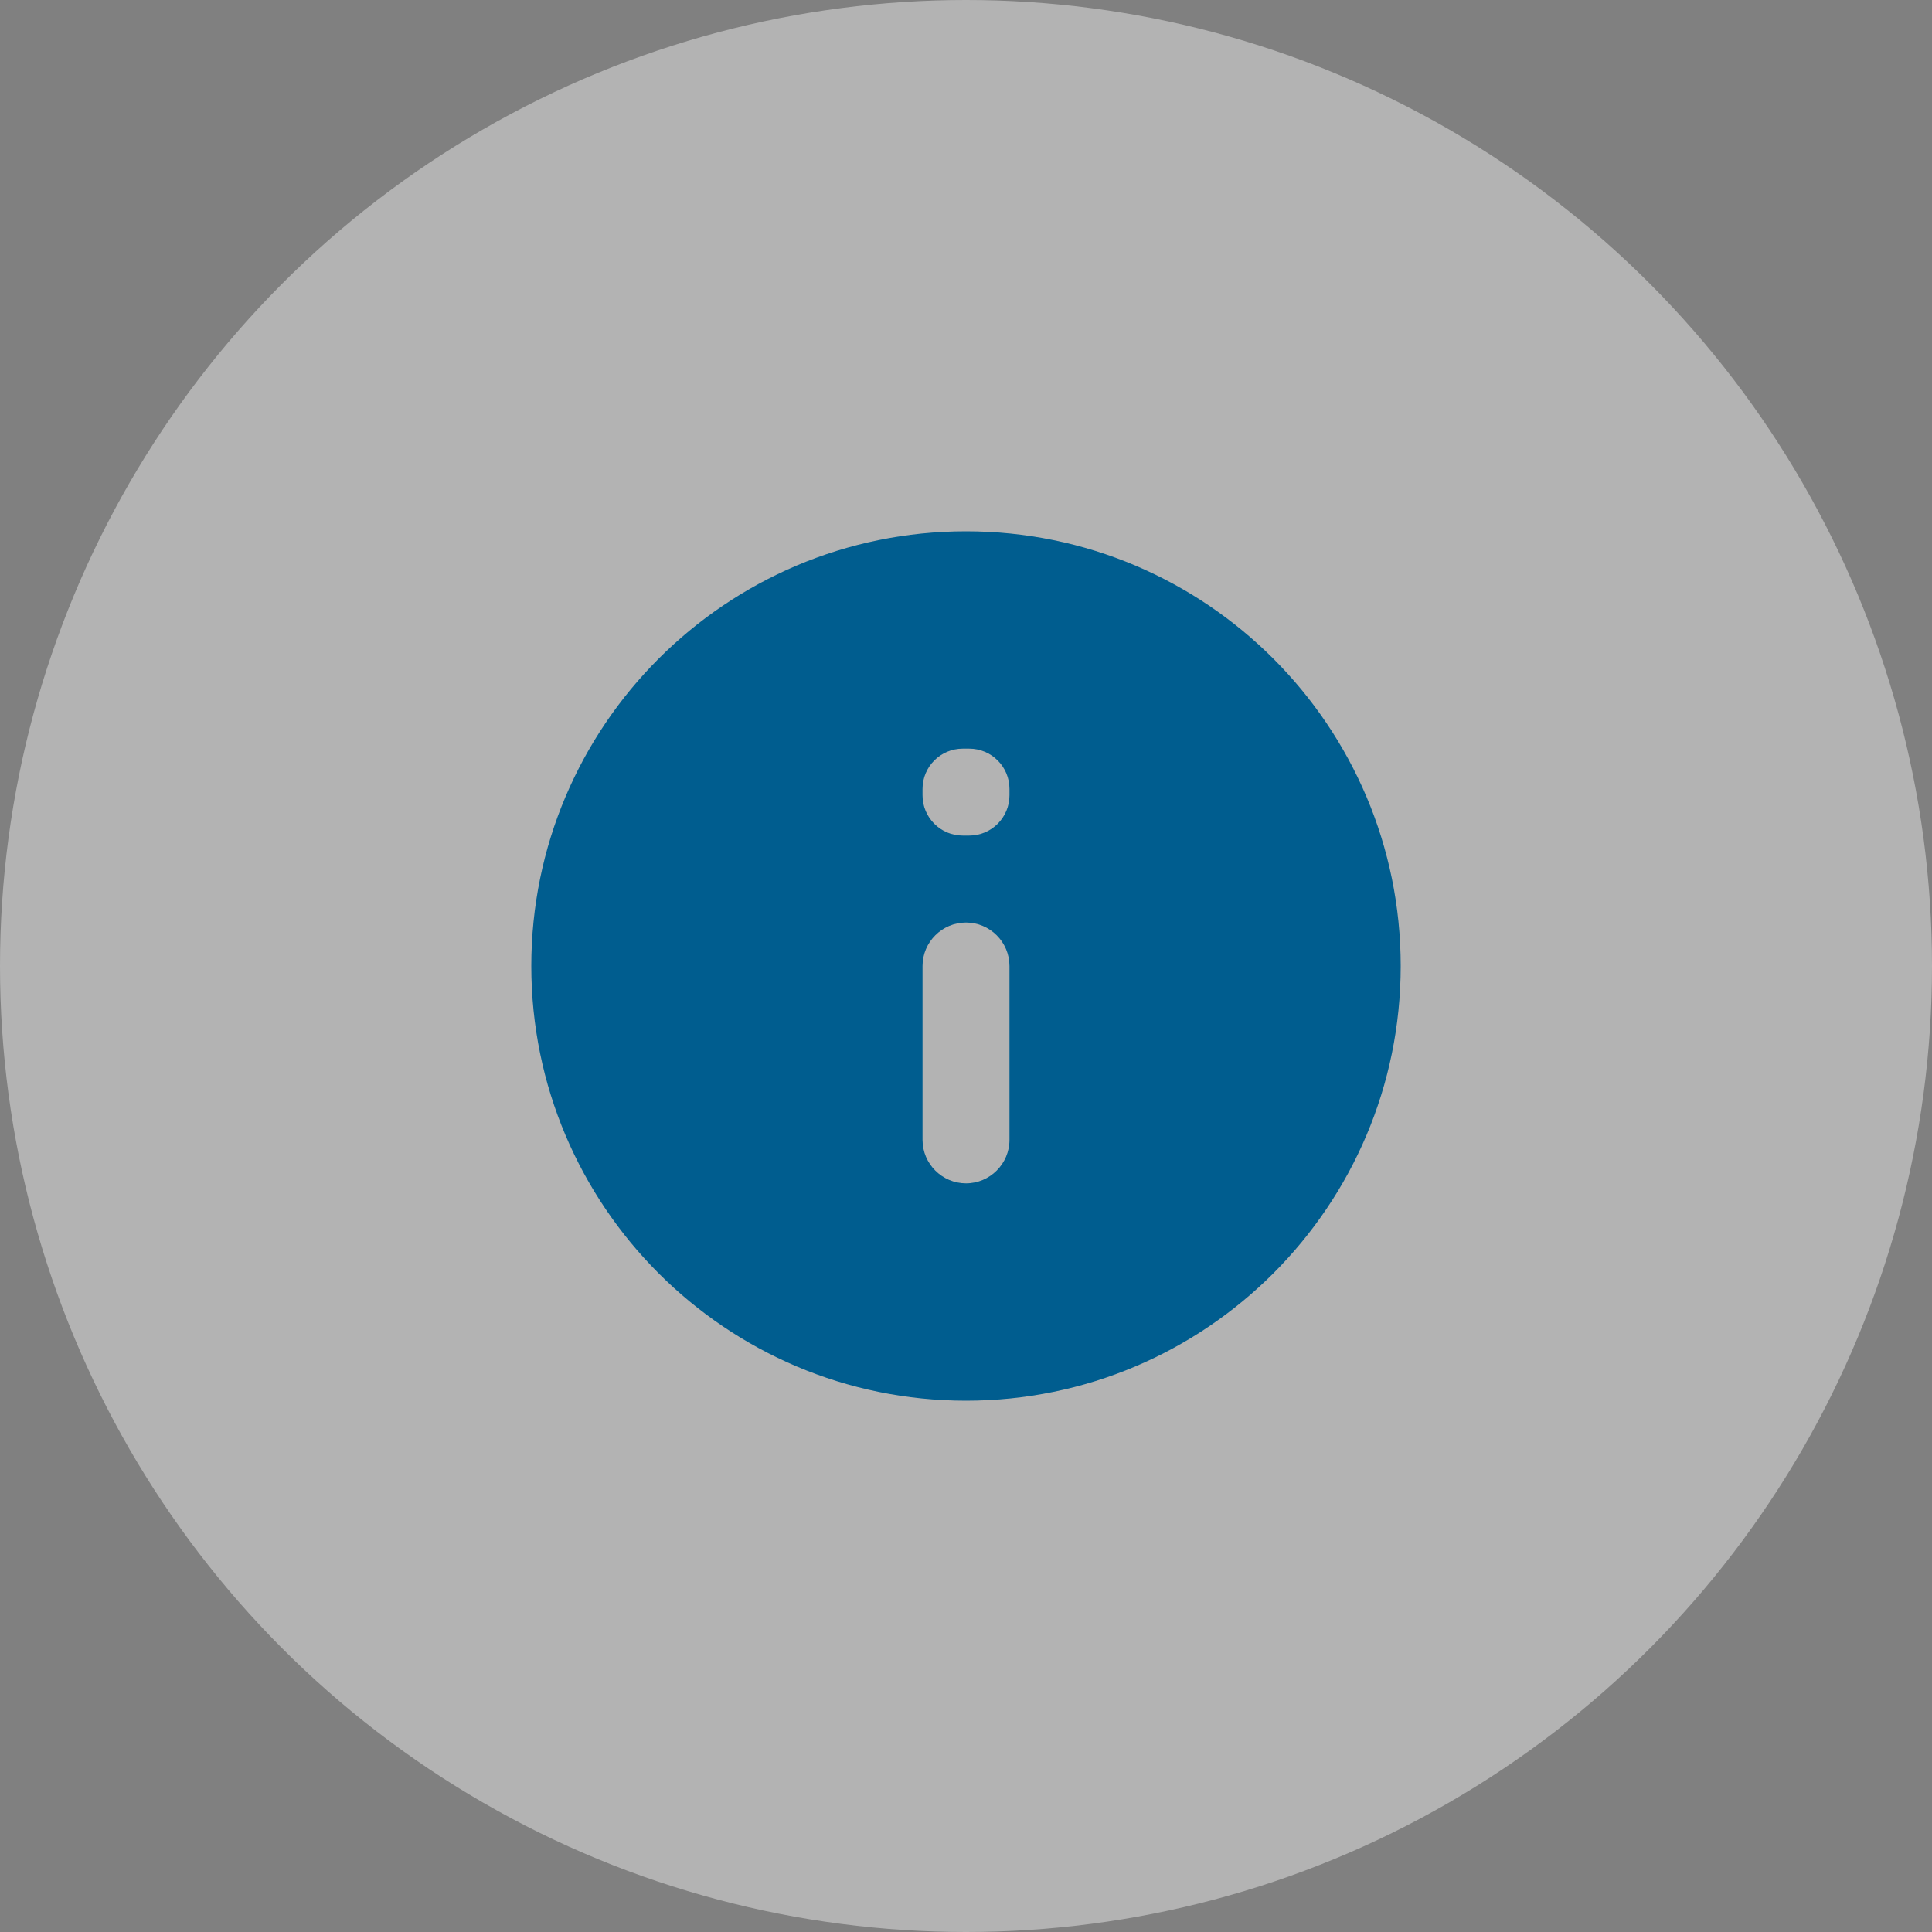
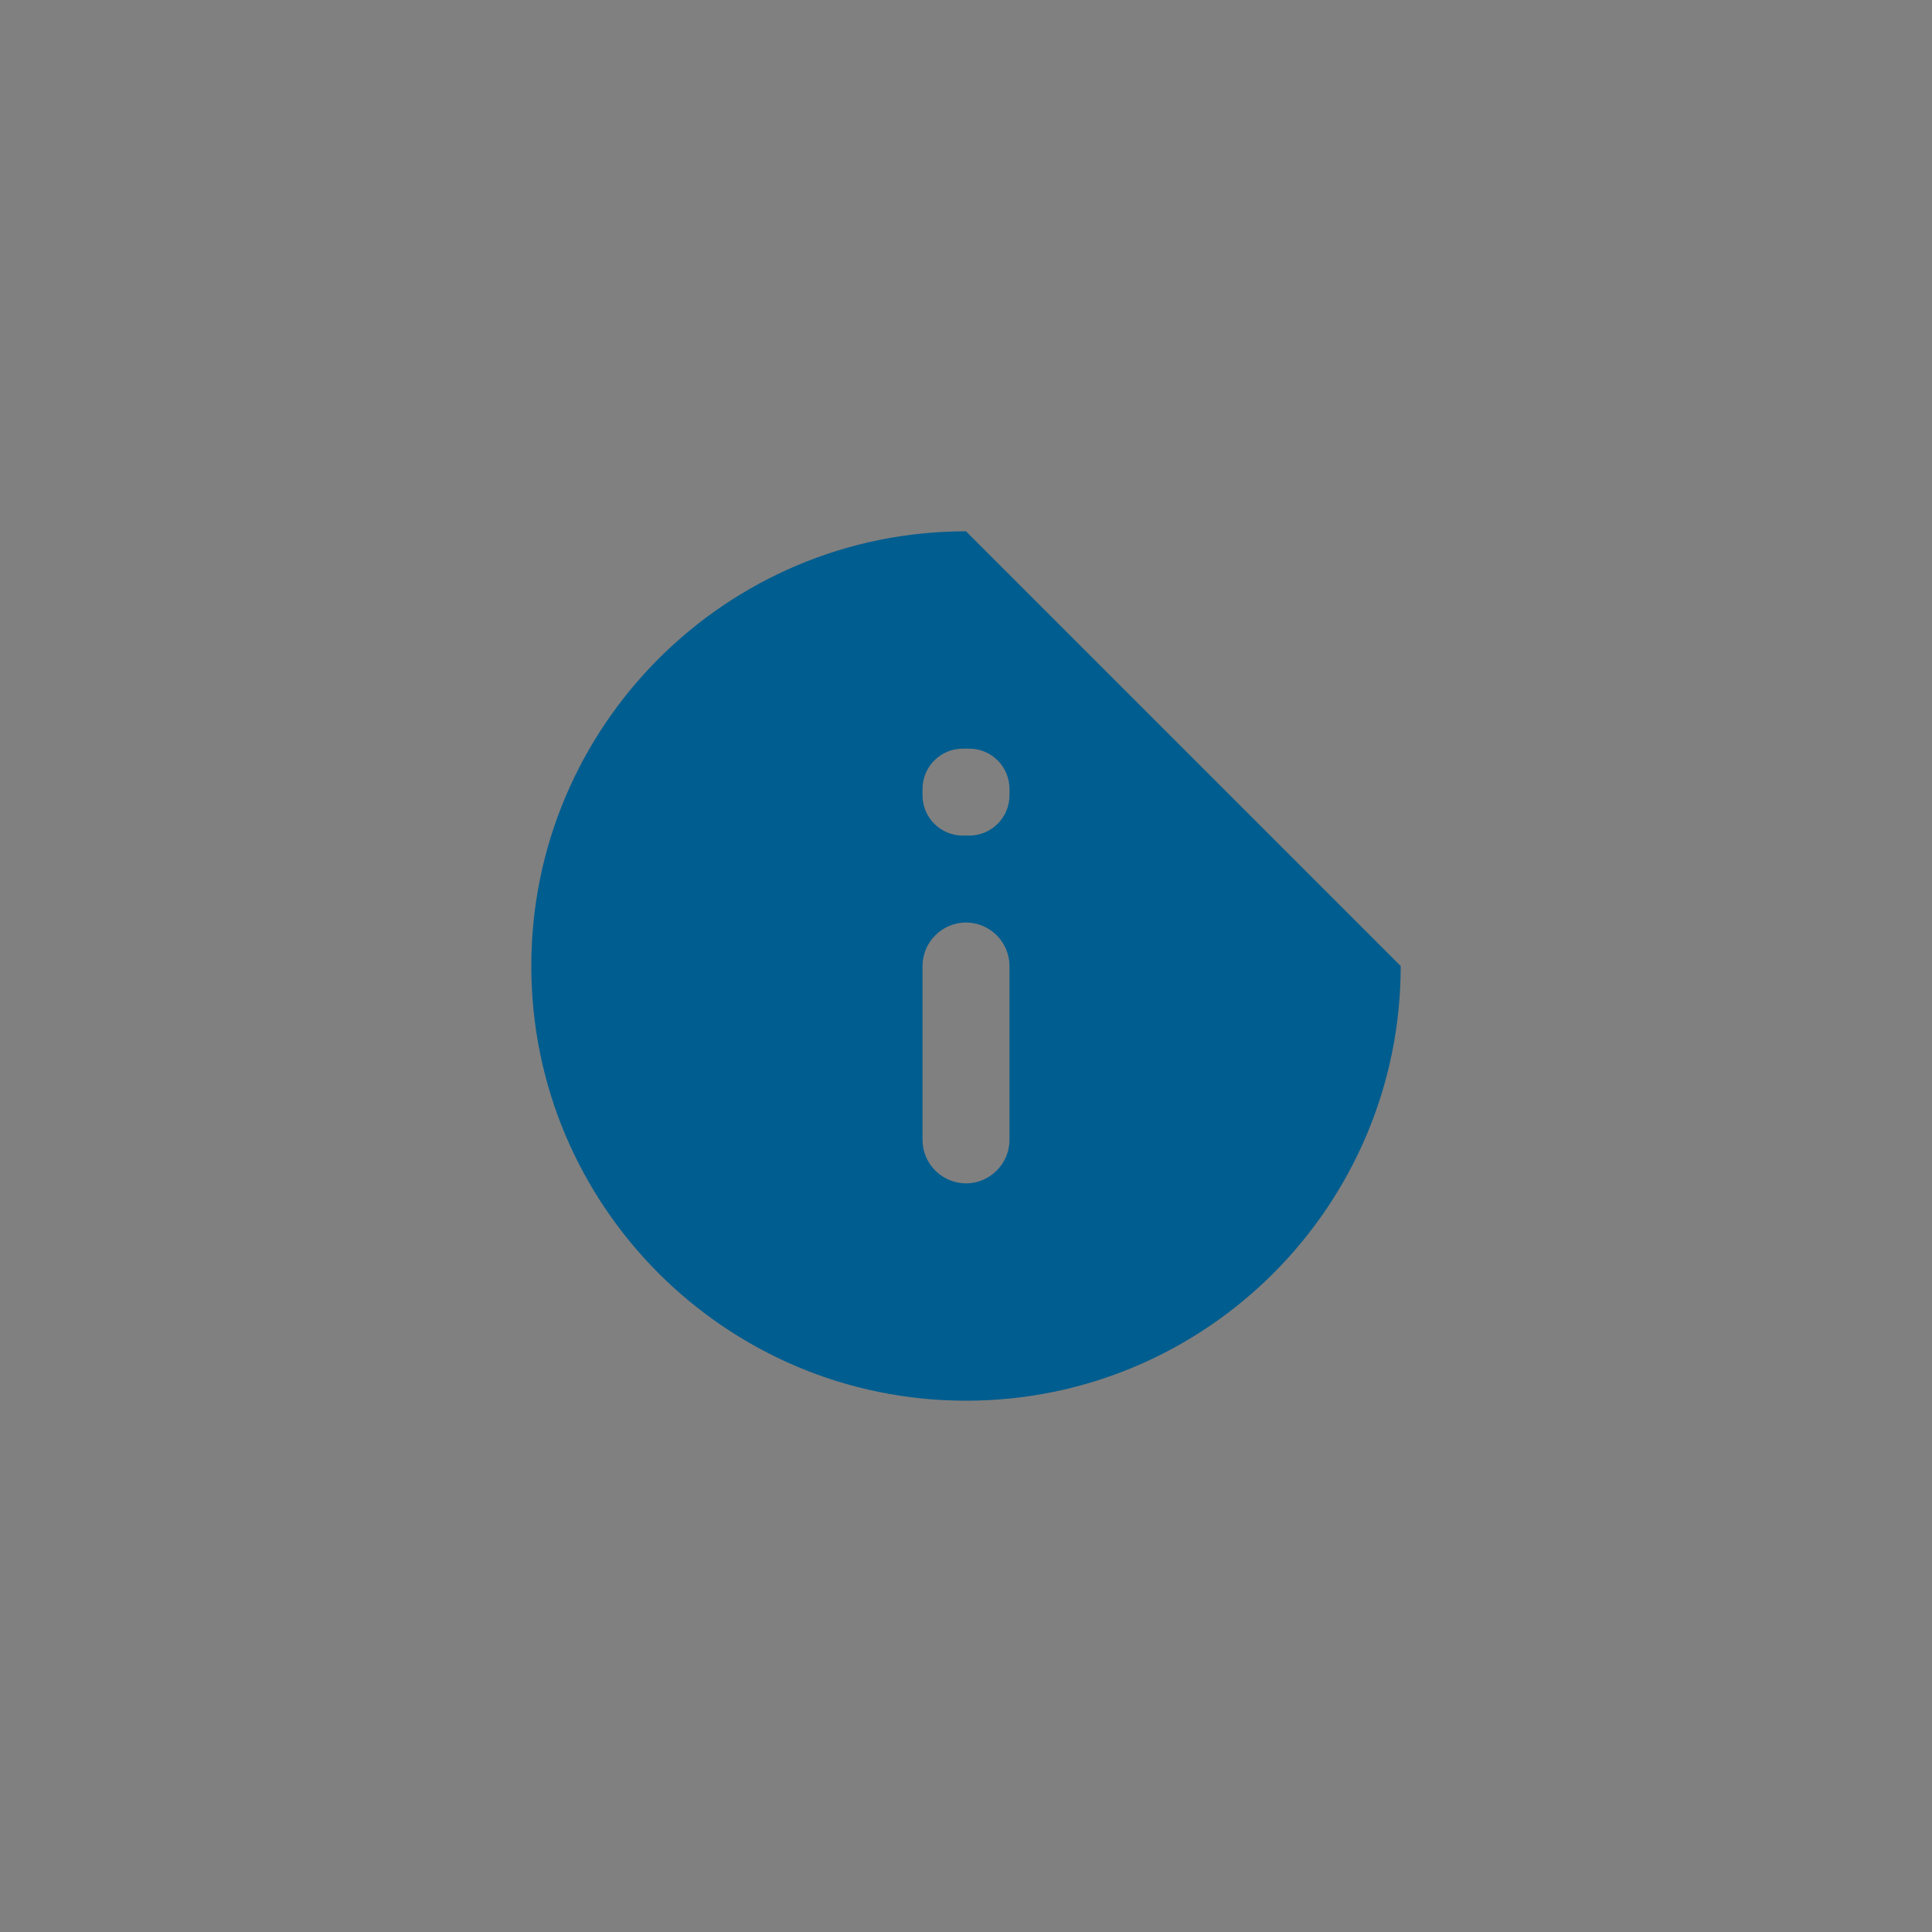
<svg xmlns="http://www.w3.org/2000/svg" width="48px" height="48px" viewBox="0 0 48 48" version="1.1">
  <rect x="0" y="0" width="48" height="48" fill="#808080" stroke="none" />
  <title>Group</title>
  <g id="Page-1" stroke="none" stroke-width="1" fill="none" fill-rule="evenodd">
    <g id="Barra-Mensaje-Informativo---Desk" transform="translate(-151, -117)">
      <g id="Group-2" transform="translate(0, 101)">
        <g id="Group" transform="translate(151, 16)">
-           <circle id="Oval" fill="#FFFFFF" opacity="0.4" cx="24" cy="24" r="24" />
          <g transform="translate(12, 12)" fill="#005D8F" id="00.Token/Icons/Solid/20x20/information">
-             <path d="M12,1.2 C6.038,1.2 1.2,6.038 1.2,12 C1.2,17.962 6.038,22.8 12,22.8 C17.962,22.8 22.8,17.962 22.8,12 C22.8,6.038 17.962,1.2 12,1.2 Z M12,17.4 C11.406,17.4 10.92,16.914 10.92,16.32 L10.92,12 C10.92,11.406 11.406,10.92 12,10.92 C12.594,10.92 13.08,11.406 13.08,12 L13.08,16.32 C13.08,16.914 12.594,17.4 12,17.4 Z M12.08,8.76 L11.92,8.76 C11.368,8.76 10.92,8.312 10.92,7.76 L10.92,7.6 C10.92,7.048 11.368,6.6 11.92,6.6 L12.08,6.6 C12.632,6.6 13.08,7.048 13.08,7.6 L13.08,7.76 C13.08,8.312 12.632,8.76 12.08,8.76 Z" id="color-icono" />
+             <path d="M12,1.2 C6.038,1.2 1.2,6.038 1.2,12 C1.2,17.962 6.038,22.8 12,22.8 C17.962,22.8 22.8,17.962 22.8,12 Z M12,17.4 C11.406,17.4 10.92,16.914 10.92,16.32 L10.92,12 C10.92,11.406 11.406,10.92 12,10.92 C12.594,10.92 13.08,11.406 13.08,12 L13.08,16.32 C13.08,16.914 12.594,17.4 12,17.4 Z M12.08,8.76 L11.92,8.76 C11.368,8.76 10.92,8.312 10.92,7.76 L10.92,7.6 C10.92,7.048 11.368,6.6 11.92,6.6 L12.08,6.6 C12.632,6.6 13.08,7.048 13.08,7.6 L13.08,7.76 C13.08,8.312 12.632,8.76 12.08,8.76 Z" id="color-icono" />
          </g>
        </g>
      </g>
    </g>
  </g>
</svg>